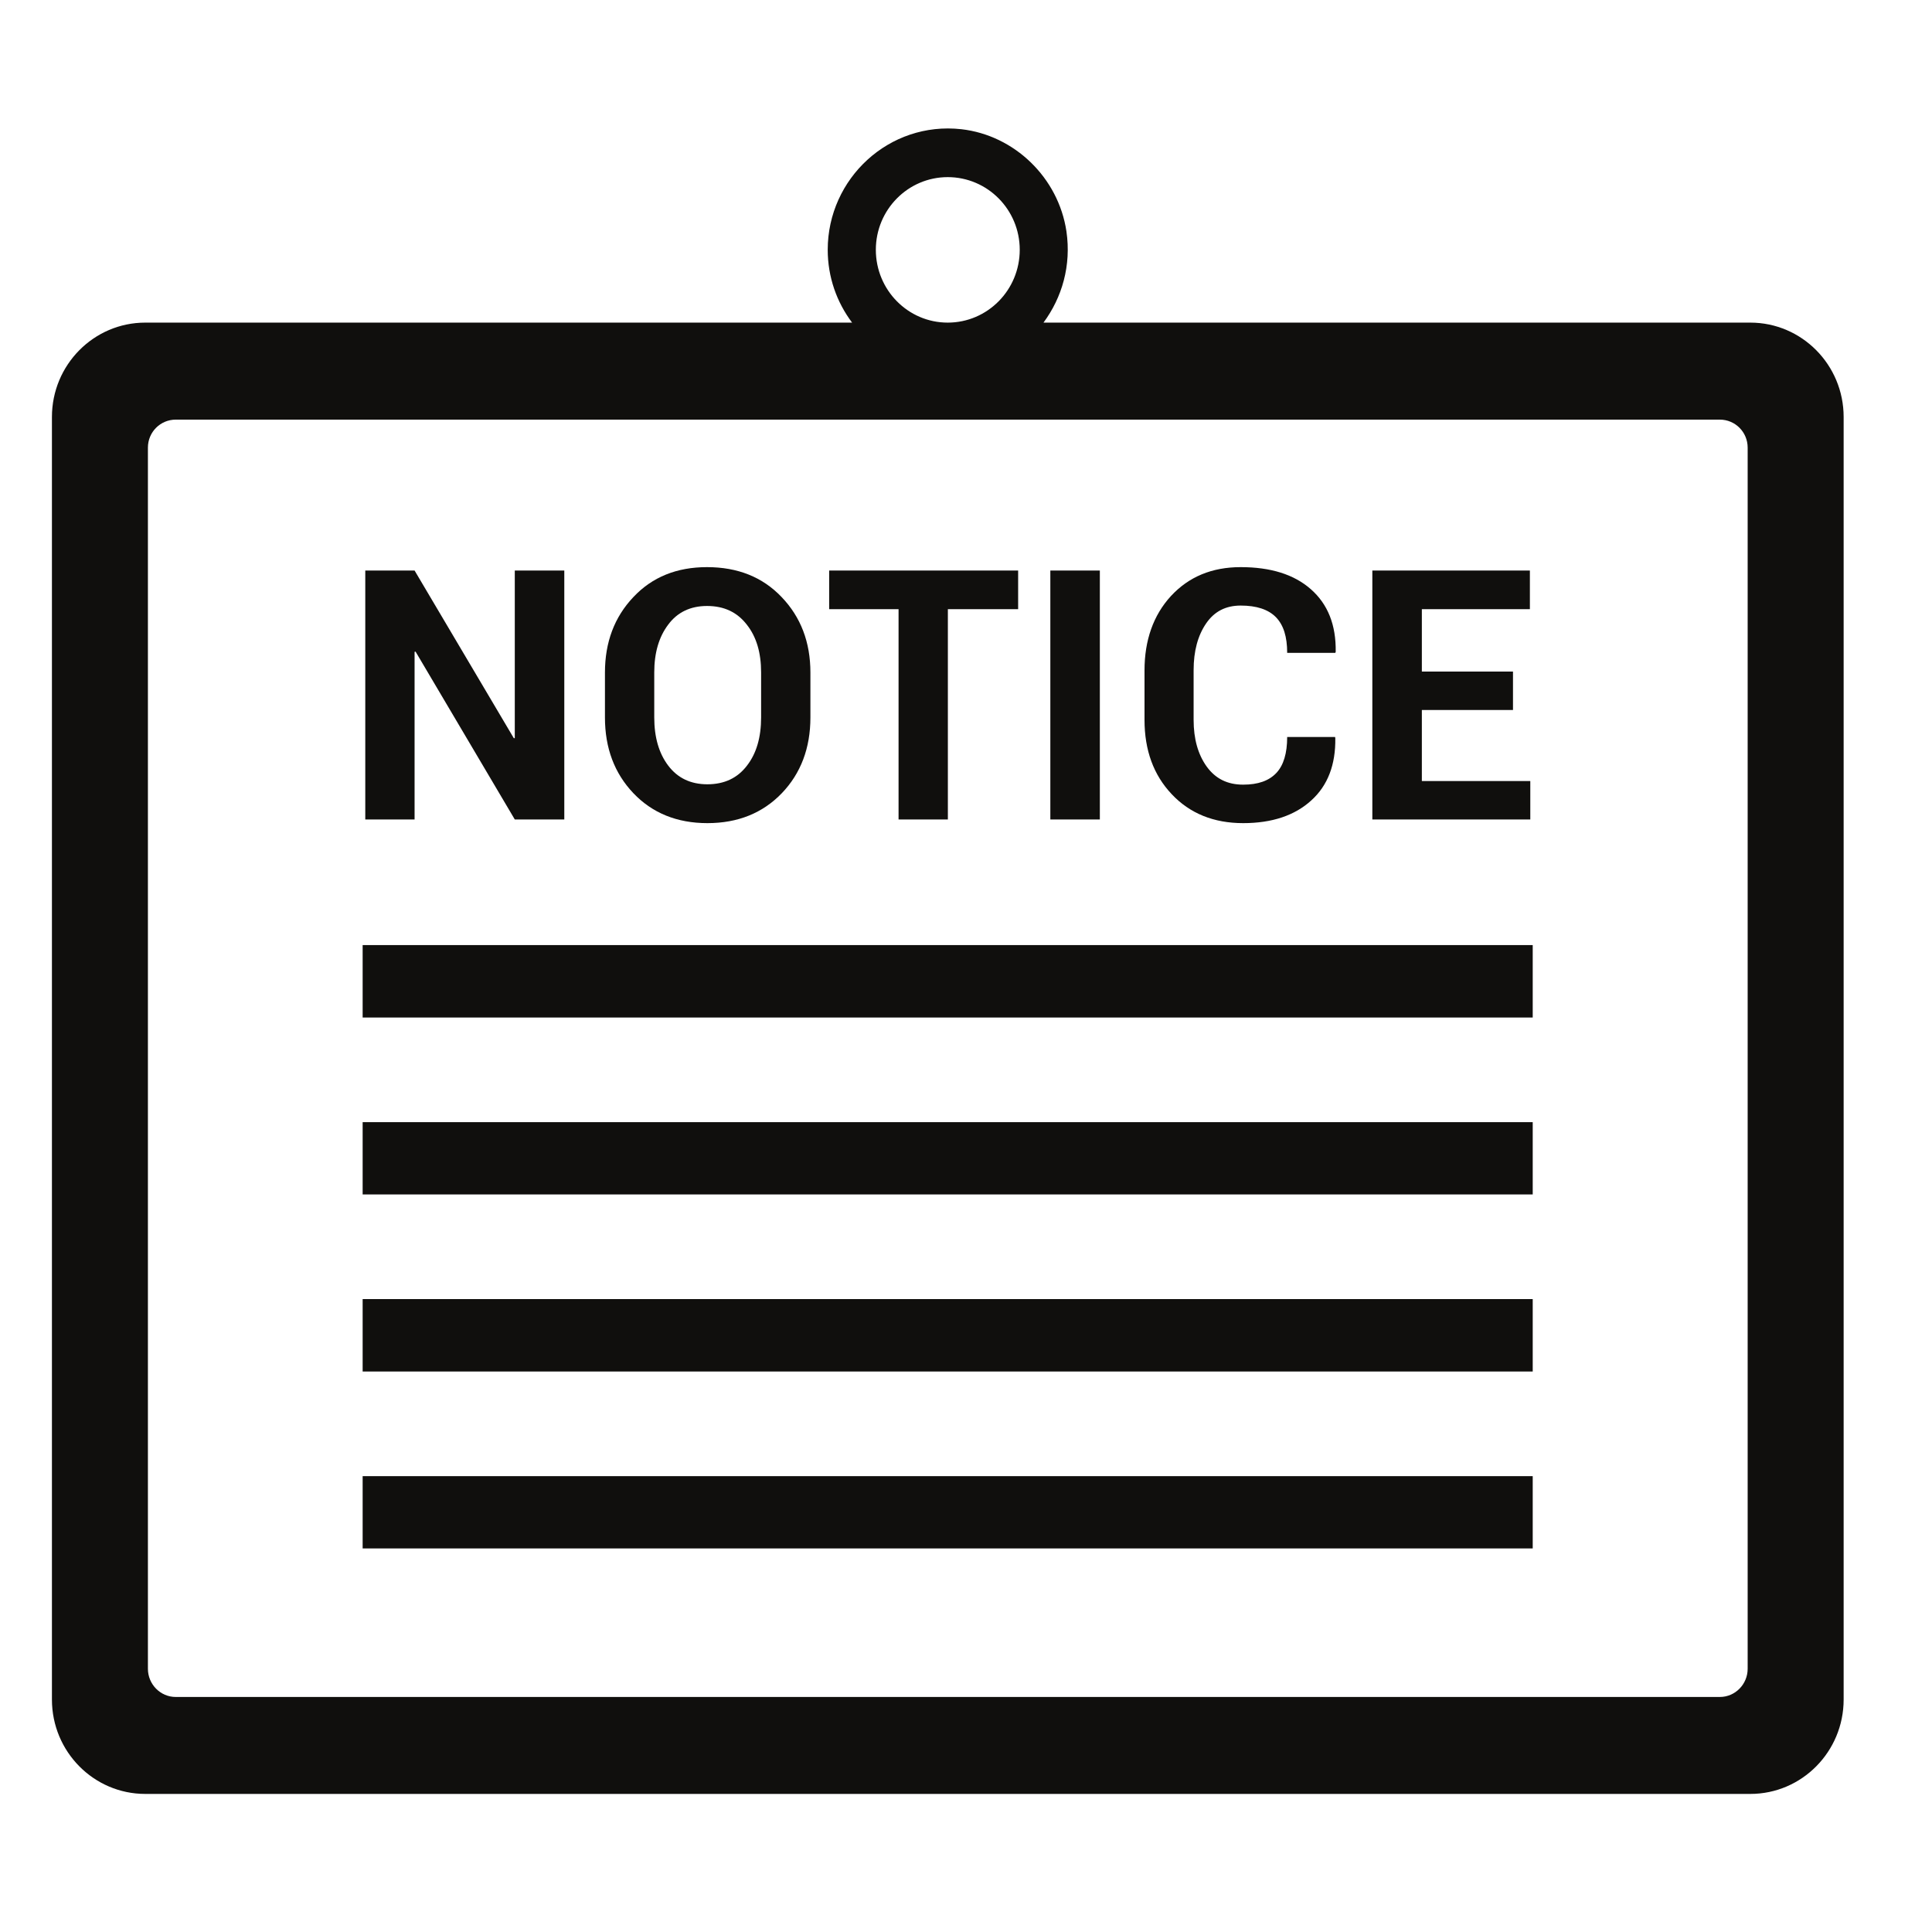
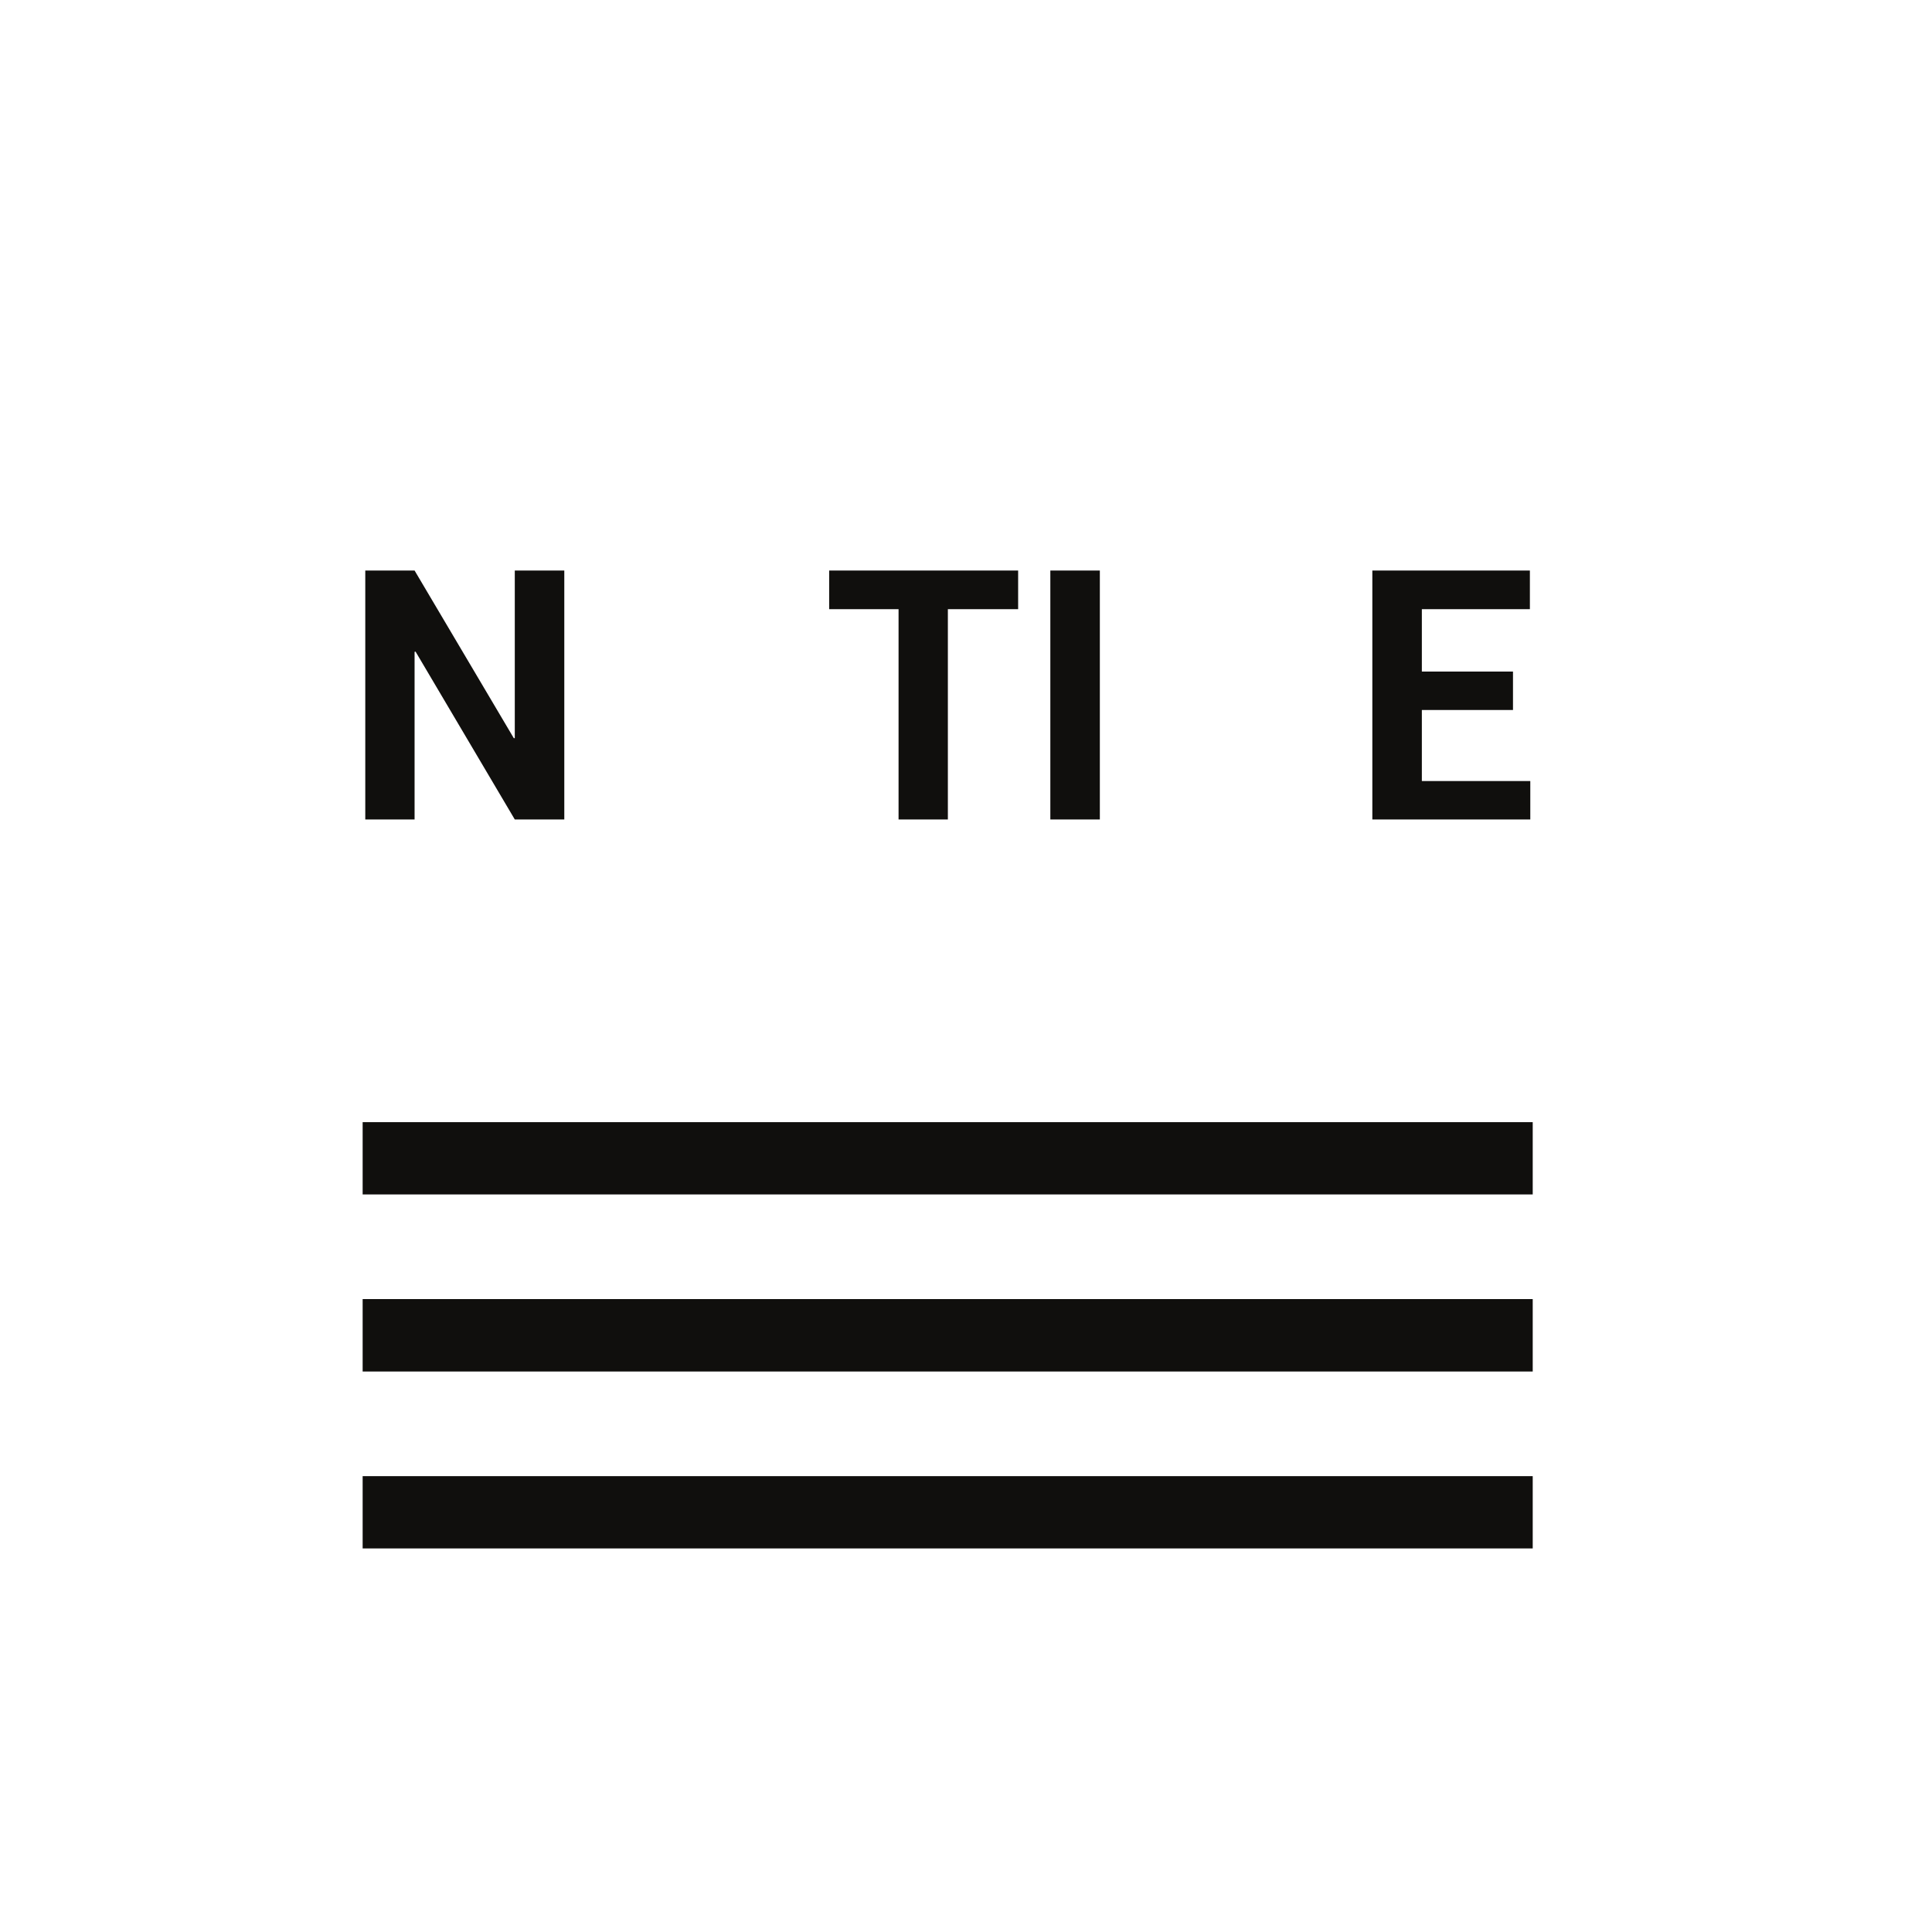
<svg xmlns="http://www.w3.org/2000/svg" width="50" zoomAndPan="magnify" viewBox="0 0 37.5 37.5" height="50" preserveAspectRatio="xMidYMid meet" version="1.0">
  <defs>
    <clipPath id="8766b83e1c">
-       <path d="M 1.016 2.305 L 35.801 2.305 L 35.801 34.871 L 1.016 34.871 Z M 1.016 2.305 " clip-rule="nonzero" />
-     </clipPath>
+       </clipPath>
  </defs>
  <g clip-path="url(#8766b83e1c)">
    <path fill="#100f0d" d="M 33.922 32.391 C 33.922 32.691 33.68 32.938 33.383 32.938 L 3.41 32.938 C 3.113 32.938 2.871 32.691 2.871 32.391 L 2.871 8.688 C 2.871 8.387 3.113 8.145 3.41 8.145 L 33.383 8.145 C 33.68 8.145 33.922 8.387 33.922 8.688 Z M 18.395 3.438 C 19.168 3.438 19.793 4.07 19.793 4.848 C 19.793 5.629 19.168 6.262 18.395 6.262 C 17.625 6.262 17 5.629 17 4.848 C 17 4.07 17.625 3.438 18.395 3.438 Z M 33.973 6.262 L 20.254 6.262 C 20.613 5.777 20.797 5.156 20.699 4.488 C 20.543 3.449 19.691 2.625 18.66 2.508 C 17.258 2.352 16.066 3.465 16.066 4.848 C 16.066 5.379 16.242 5.867 16.539 6.262 L 2.82 6.262 C 1.82 6.262 1.008 7.082 1.008 8.094 L 1.008 32.988 C 1.008 34 1.82 34.82 2.82 34.82 L 33.973 34.82 C 34.973 34.82 35.785 34 35.785 32.988 L 35.785 8.094 C 35.785 7.082 34.973 6.262 33.973 6.262 " fill-opacity="1" fill-rule="nonzero" />
  </g>
  <path fill="#100f0d" d="M 8.047 12.652 L 8.066 12.648 L 9.992 15.906 L 10.953 15.906 L 10.953 11.074 L 9.992 11.074 L 9.992 14.328 L 9.973 14.328 L 8.047 11.074 L 7.09 11.074 L 7.09 15.906 L 8.047 15.906 L 8.047 12.652 " fill-opacity="1" fill-rule="nonzero" />
-   <path fill="#100f0d" d="M 12.699 13.051 C 12.699 12.672 12.789 12.363 12.969 12.125 C 13.148 11.883 13.402 11.762 13.723 11.762 C 14.055 11.762 14.309 11.883 14.496 12.125 C 14.684 12.363 14.773 12.672 14.773 13.051 L 14.773 13.926 C 14.773 14.309 14.684 14.621 14.5 14.859 C 14.316 15.102 14.059 15.223 13.73 15.223 C 13.406 15.223 13.152 15.102 12.969 14.859 C 12.789 14.621 12.699 14.309 12.699 13.926 Z M 13.73 15.977 C 14.324 15.977 14.805 15.781 15.176 15.395 C 15.543 15.012 15.73 14.52 15.73 13.926 L 15.73 13.055 C 15.73 12.465 15.543 11.977 15.172 11.59 C 14.801 11.199 14.316 11.008 13.723 11.008 C 13.137 11.008 12.66 11.199 12.293 11.59 C 11.926 11.977 11.742 12.465 11.742 13.055 L 11.742 13.926 C 11.742 14.52 11.926 15.008 12.293 15.395 C 12.66 15.781 13.141 15.977 13.73 15.977 " fill-opacity="1" fill-rule="nonzero" />
  <path fill="#100f0d" d="M 17.441 15.906 L 18.398 15.906 L 18.398 11.824 L 19.762 11.824 L 19.762 11.074 L 16.094 11.074 L 16.094 11.824 L 17.441 11.824 L 17.441 15.906 " fill-opacity="1" fill-rule="nonzero" />
  <path fill="#100f0d" d="M 21.348 11.074 L 20.387 11.074 L 20.387 15.906 L 21.348 15.906 L 21.348 11.074 " fill-opacity="1" fill-rule="nonzero" />
-   <path fill="#100f0d" d="M 24.129 15.977 C 24.691 15.977 25.133 15.828 25.453 15.535 C 25.773 15.246 25.926 14.84 25.918 14.328 L 25.914 14.305 L 24.984 14.305 C 24.984 14.621 24.914 14.855 24.773 15.004 C 24.629 15.156 24.418 15.23 24.129 15.23 C 23.828 15.23 23.594 15.117 23.422 14.879 C 23.254 14.645 23.168 14.344 23.168 13.973 L 23.168 13.008 C 23.168 12.637 23.25 12.336 23.41 12.102 C 23.57 11.867 23.793 11.754 24.082 11.754 C 24.387 11.754 24.617 11.828 24.766 11.98 C 24.914 12.133 24.984 12.359 24.984 12.672 L 25.918 12.672 L 25.926 12.652 C 25.934 12.129 25.773 11.727 25.445 11.438 C 25.117 11.148 24.66 11.008 24.082 11.008 C 23.523 11.008 23.074 11.195 22.727 11.57 C 22.387 11.941 22.215 12.426 22.215 13.012 L 22.215 13.973 C 22.215 14.562 22.391 15.043 22.742 15.414 C 23.094 15.789 23.559 15.977 24.129 15.977 " fill-opacity="1" fill-rule="nonzero" />
  <path fill="#100f0d" d="M 29.703 15.16 L 27.598 15.16 L 27.598 13.781 L 29.367 13.781 L 29.367 13.035 L 27.598 13.035 L 27.598 11.824 L 29.695 11.824 L 29.695 11.074 L 26.637 11.074 L 26.637 15.906 L 29.703 15.906 L 29.703 15.16 " fill-opacity="1" fill-rule="nonzero" />
-   <path fill="#100f0d" d="M 7.039 19.75 L 29.75 19.75 L 29.75 18.344 L 7.039 18.344 L 7.039 19.75 " fill-opacity="1" fill-rule="nonzero" />
  <path fill="#100f0d" d="M 7.039 23.184 L 29.75 23.184 L 29.75 21.781 L 7.039 21.781 L 7.039 23.184 " fill-opacity="1" fill-rule="nonzero" />
  <path fill="#100f0d" d="M 7.039 26.621 L 29.75 26.621 L 29.75 25.215 L 7.039 25.215 L 7.039 26.621 " fill-opacity="1" fill-rule="nonzero" />
  <path fill="#100f0d" d="M 7.039 30.055 L 29.75 30.055 L 29.75 28.652 L 7.039 28.652 L 7.039 30.055 " fill-opacity="1" fill-rule="nonzero" />
</svg>